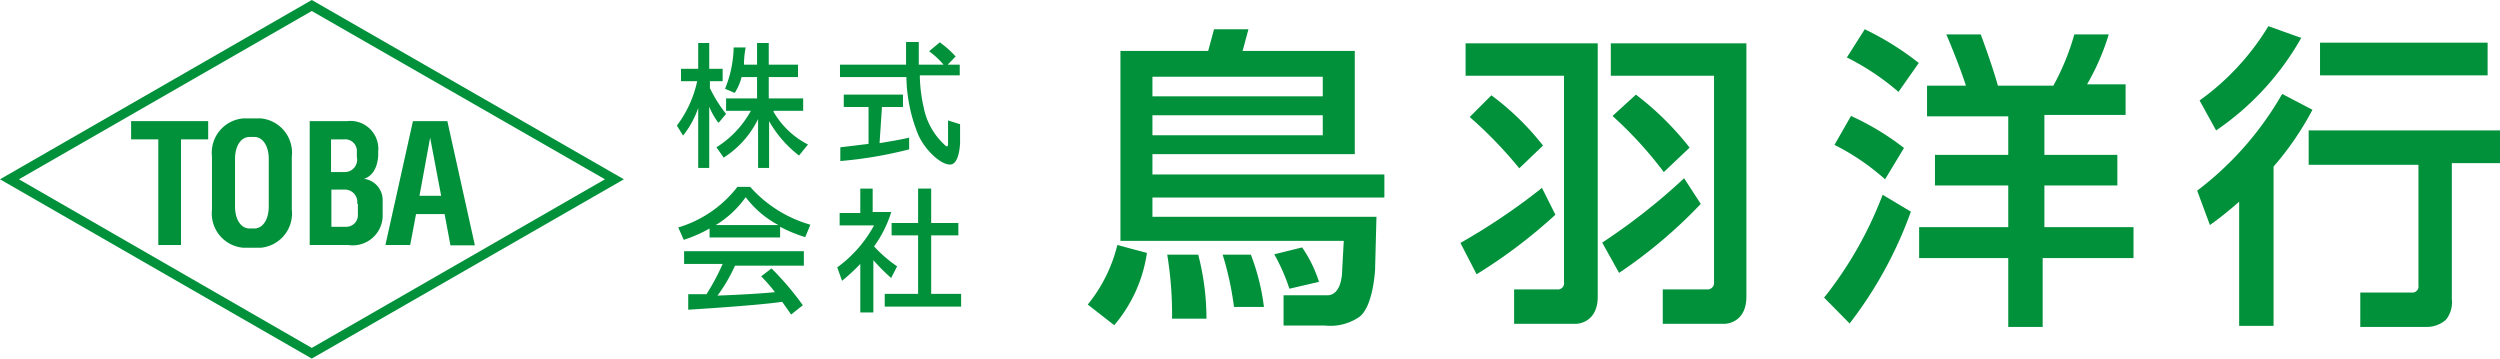
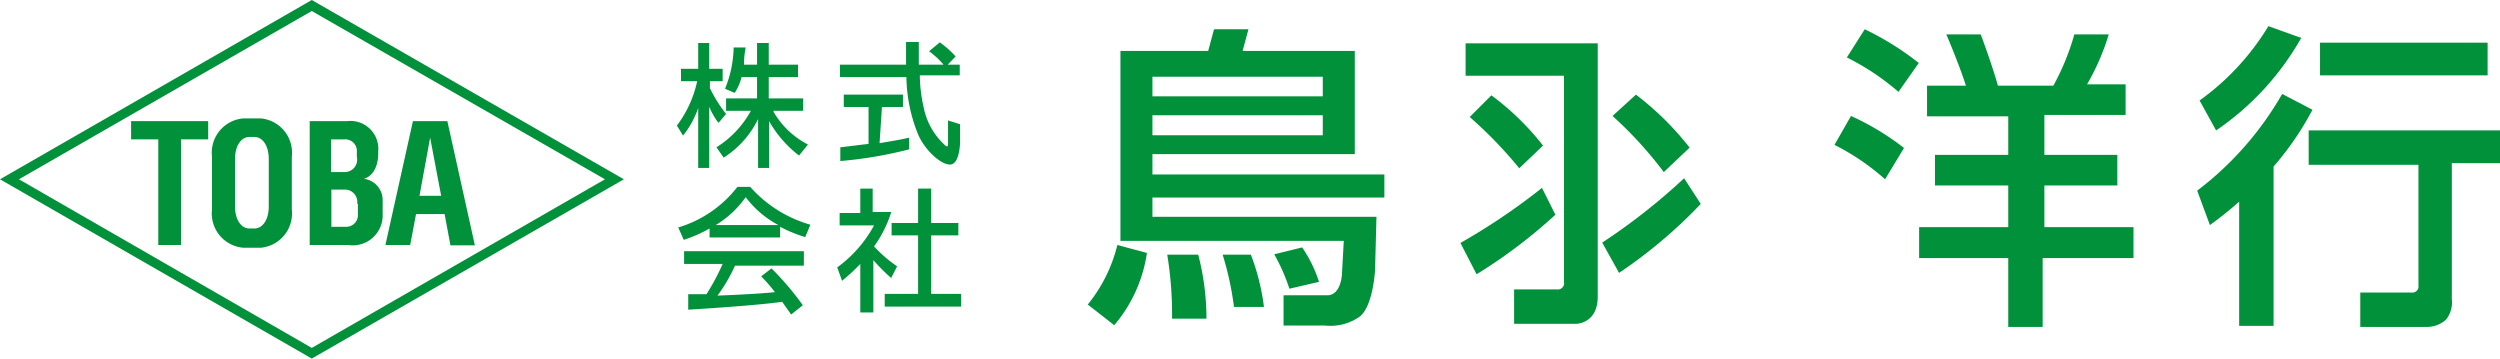
<svg xmlns="http://www.w3.org/2000/svg" viewBox="0 0 72.65 10.42">
  <defs>
    <style>.cls-1{fill:#00913a;}</style>
  </defs>
  <g id="レイヤー_2" data-name="レイヤー 2">
    <g id="design">
      <path class="cls-1" d="M9.06,0,0,5.21l9.06,5.21,9.07-5.21ZM.55,5.21,9.06.32l8.52,4.89-8.52,4.9Z" />
      <polygon class="cls-1" points="6.05 3.52 3.81 3.52 3.81 4.05 4.6 4.05 4.6 7.12 5.26 7.12 5.26 4.05 6.05 4.05 6.05 3.52" />
      <path class="cls-1" d="M7.57,3.44H7.08a1,1,0,0,0-.92,1.11V6.09A1,1,0,0,0,7.08,7.2h.49a1,1,0,0,0,.91-1.11V4.55a1,1,0,0,0-.91-1.11M7.81,6c0,.39-.18.64-.42.64H7.25c-.24,0-.42-.25-.42-.64V4.62c0-.39.18-.64.42-.64h.14c.24,0,.42.25.42.64Z" />
      <path class="cls-1" d="M13.09,7.13h.71L13,3.52H12L11.2,7.12h.72l.17-.9h.83Zm-.9-1.44L12.5,4l.32,1.69Z" />
      <path class="cls-1" d="M10.57,5.2c.47-.15.42-.79.42-.79a.81.81,0,0,0-.9-.89H9v3.6h1.12a.87.87,0,0,0,1-.9V5.81a.62.62,0,0,0-.52-.61M10,4.05a.34.34,0,0,1,.37.37v.14A.36.36,0,0,1,10,5H9.62V4.05Zm.4,1.87v.3a.34.34,0,0,1-.37.37h-.4V5.51H10a.36.36,0,0,1,.38.41" />
      <path class="cls-1" d="M20.89,3.56l.21-.25a3.91,3.91,0,0,1-.47-.75v-.2H21V2h-.39V1.25h-.32V2h-.5v.36h.47a3.29,3.29,0,0,1-.59,1.29l.18.29a2.72,2.72,0,0,0,.44-.8V4.88h.32V3.1a2.1,2.1,0,0,0,.26.46" />
      <path class="cls-1" d="M22.48,3.22h.86V2.86h-1V2.24h.85V1.88h-.85V1.25H22v.63h-.38c0-.28.05-.5.05-.5h-.35a3.34,3.34,0,0,1-.25,1.2l.28.12a1.49,1.49,0,0,0,.2-.46H22v.62h-.9v.36h.72a2.87,2.87,0,0,1-1,1.06l.21.3a2.75,2.75,0,0,0,1-1.12V4.88h.32V3.52a3.32,3.32,0,0,0,.87,1l.26-.32a2.44,2.44,0,0,1-1-.95" />
      <path class="cls-1" d="M25.63,3.11h.61V2.75H24.52v.36h.72V4.18l-.82.1,0,.4a12.15,12.15,0,0,0,2-.34V4c-.25.06-.56.11-.86.16Z" />
      <path class="cls-1" d="M27.55,3.5v.69c0,.14-.12,0-.12,0a2,2,0,0,1-.59-1.08,4.37,4.37,0,0,1-.11-.92h1.16V1.88h-.35l.23-.24a2.85,2.85,0,0,0-.46-.41L27,1.49a2.38,2.38,0,0,1,.42.39H26.7c0-.37,0-.66,0-.66h-.37c0,.24,0,.46,0,.66H24.41v.36h1.93a4.59,4.59,0,0,0,.35,1.69c.21.46.68.88.94.85s.27-.64.27-.64V3.61Z" />
      <path class="cls-1" d="M19.88,7.67H21a6.53,6.53,0,0,1-.47.88H20L20,9s2-.12,2.73-.23l.26.37.34-.27a8.37,8.37,0,0,0-.91-1.07l-.3.23a4.72,4.72,0,0,1,.4.46c-.5.05-1.15.08-1.67.1a4.77,4.77,0,0,0,.51-.87h2V7.3H19.88Z" />
      <path class="cls-1" d="M21.8,5.43h-.37a3.41,3.41,0,0,1-1.72,1.18l.16.36a4,4,0,0,0,.75-.33V6.9h2.05V6.59a4,4,0,0,0,.73.3l.15-.36a3.69,3.69,0,0,1-1.75-1.1m-1,1.11a2.91,2.91,0,0,0,.87-.81,2.88,2.88,0,0,0,.95.81Z" />
      <polygon class="cls-1" points="27.06 8.54 27.06 6.84 27.85 6.84 27.85 6.48 27.06 6.48 27.06 5.48 26.68 5.48 26.68 6.48 25.91 6.48 25.91 6.84 26.68 6.84 26.68 8.54 25.71 8.54 25.71 8.91 27.93 8.91 27.93 8.54 27.06 8.54" />
      <path class="cls-1" d="M25.89,8.09l.18-.35a3.88,3.88,0,0,1-.67-.58,3.41,3.41,0,0,0,.5-1h-.54V5.48H25v.71h-.6v.36h1a3.67,3.67,0,0,1-1.07,1.22l.14.39A5.75,5.75,0,0,0,25,7.67V9.08h.38V7.56a5.59,5.59,0,0,0,.53.53" />
      <path class="cls-1" d="M40.23,5.74V5.07H33.49V4.48h5.88v-3H36.11l.17-.63h-1l-.17.63H32.56V7h6.49L39,7.91s0,.62-.39.67H37.3v.88h1.2a1.48,1.48,0,0,0,1-.25c.41-.3.46-1.38.46-1.38L40,6.3H33.49V5.74ZM33.49,3.35h4.95v.58H33.49Zm4.95-.55H33.49V2.23h4.95Z" />
      <path class="cls-1" d="M31.61,8.85l.77.6a4.17,4.17,0,0,0,.95-2.1l-.86-.23a4.39,4.39,0,0,1-.86,1.73" />
      <path class="cls-1" d="M33.92,7.4a10.8,10.8,0,0,1,.14,1.86h1a7.39,7.39,0,0,0-.24-1.86Z" />
      <path class="cls-1" d="M35.53,7.4a8.92,8.92,0,0,1,.33,1.52h.87a6.4,6.4,0,0,0-.38-1.52Z" />
      <path class="cls-1" d="M38.33,8.19a3.77,3.77,0,0,0-.49-1l-.81.2a5.49,5.49,0,0,1,.44,1Z" />
      <path class="cls-1" d="M42.59,1.26V2.2h2.86v6a.18.18,0,0,1-.2.21H44v1h1.8s.63,0,.63-.79V1.26Z" />
-       <path class="cls-1" d="M46.81,1.26V2.2h3v6a.19.19,0,0,1-.21.21H48.32v1h1.8s.63,0,.63-.79V1.26Z" />
      <path class="cls-1" d="M44.84,4.23a7.79,7.79,0,0,0-1.5-1.46l-.63.63a12.45,12.45,0,0,1,1.44,1.49Z" />
      <path class="cls-1" d="M44.81,5.46a18.52,18.52,0,0,1-2.37,1.6l.47.91A15.07,15.07,0,0,0,45.2,6.24Z" />
      <path class="cls-1" d="M49.1,4.29a8.57,8.57,0,0,0-1.56-1.54l-.68.62A11.49,11.49,0,0,1,48.35,5Z" />
      <path class="cls-1" d="M49.42,5.92l-.48-.74a17.88,17.88,0,0,1-2.38,1.87l.49.88a14.1,14.1,0,0,0,2.37-2" />
      <path class="cls-1" d="M53.67,1.67a7.19,7.19,0,0,1,1.5,1l.59-.84A8.44,8.44,0,0,0,54.19.85Z" />
      <path class="cls-1" d="M55.33,4.3a7.59,7.59,0,0,0-1.54-.93l-.48.84a6.78,6.78,0,0,1,1.47,1Z" />
-       <path class="cls-1" d="M53,8.64l.75.76a11.87,11.87,0,0,0,1.78-3.25l-.82-.49a11.17,11.17,0,0,1-1.71,3" />
      <path class="cls-1" d="M62,6.6H59.41V5.39h2.12V4.5H59.41V3.34h2.36V2.45H60.65A6.79,6.79,0,0,0,61.28,1h-1a7,7,0,0,1-.61,1.49H58.06c-.2-.7-.5-1.49-.5-1.49h-1s.37.86.57,1.49H56v.89h2.36V4.5H56.23v.89h2.13V6.6H55.77v.9h2.59v2h1v-2H62Z" />
      <rect class="cls-1" x="67.42" y="1.24" width="4.87" height="0.95" />
      <path class="cls-1" d="M72.65,3.79H67.09v1h3.19V8.29a.18.18,0,0,1-.21.21H68.59v1H70.5a.83.83,0,0,0,.58-.21.8.8,0,0,0,.17-.59V4.74h1.4Z" />
      <path class="cls-1" d="M67.2,3.19l-.88-.46a9.33,9.33,0,0,1-2.47,2.81l.37,1a10.12,10.12,0,0,0,.85-.68V9.47h1V4.84A8.67,8.67,0,0,0,67.2,3.19" />
      <path class="cls-1" d="M66.84,1.09,65.92.76a7.33,7.33,0,0,1-2,2.16l.48.87a8,8,0,0,0,2.48-2.7" />
    </g>
  </g>
</svg>